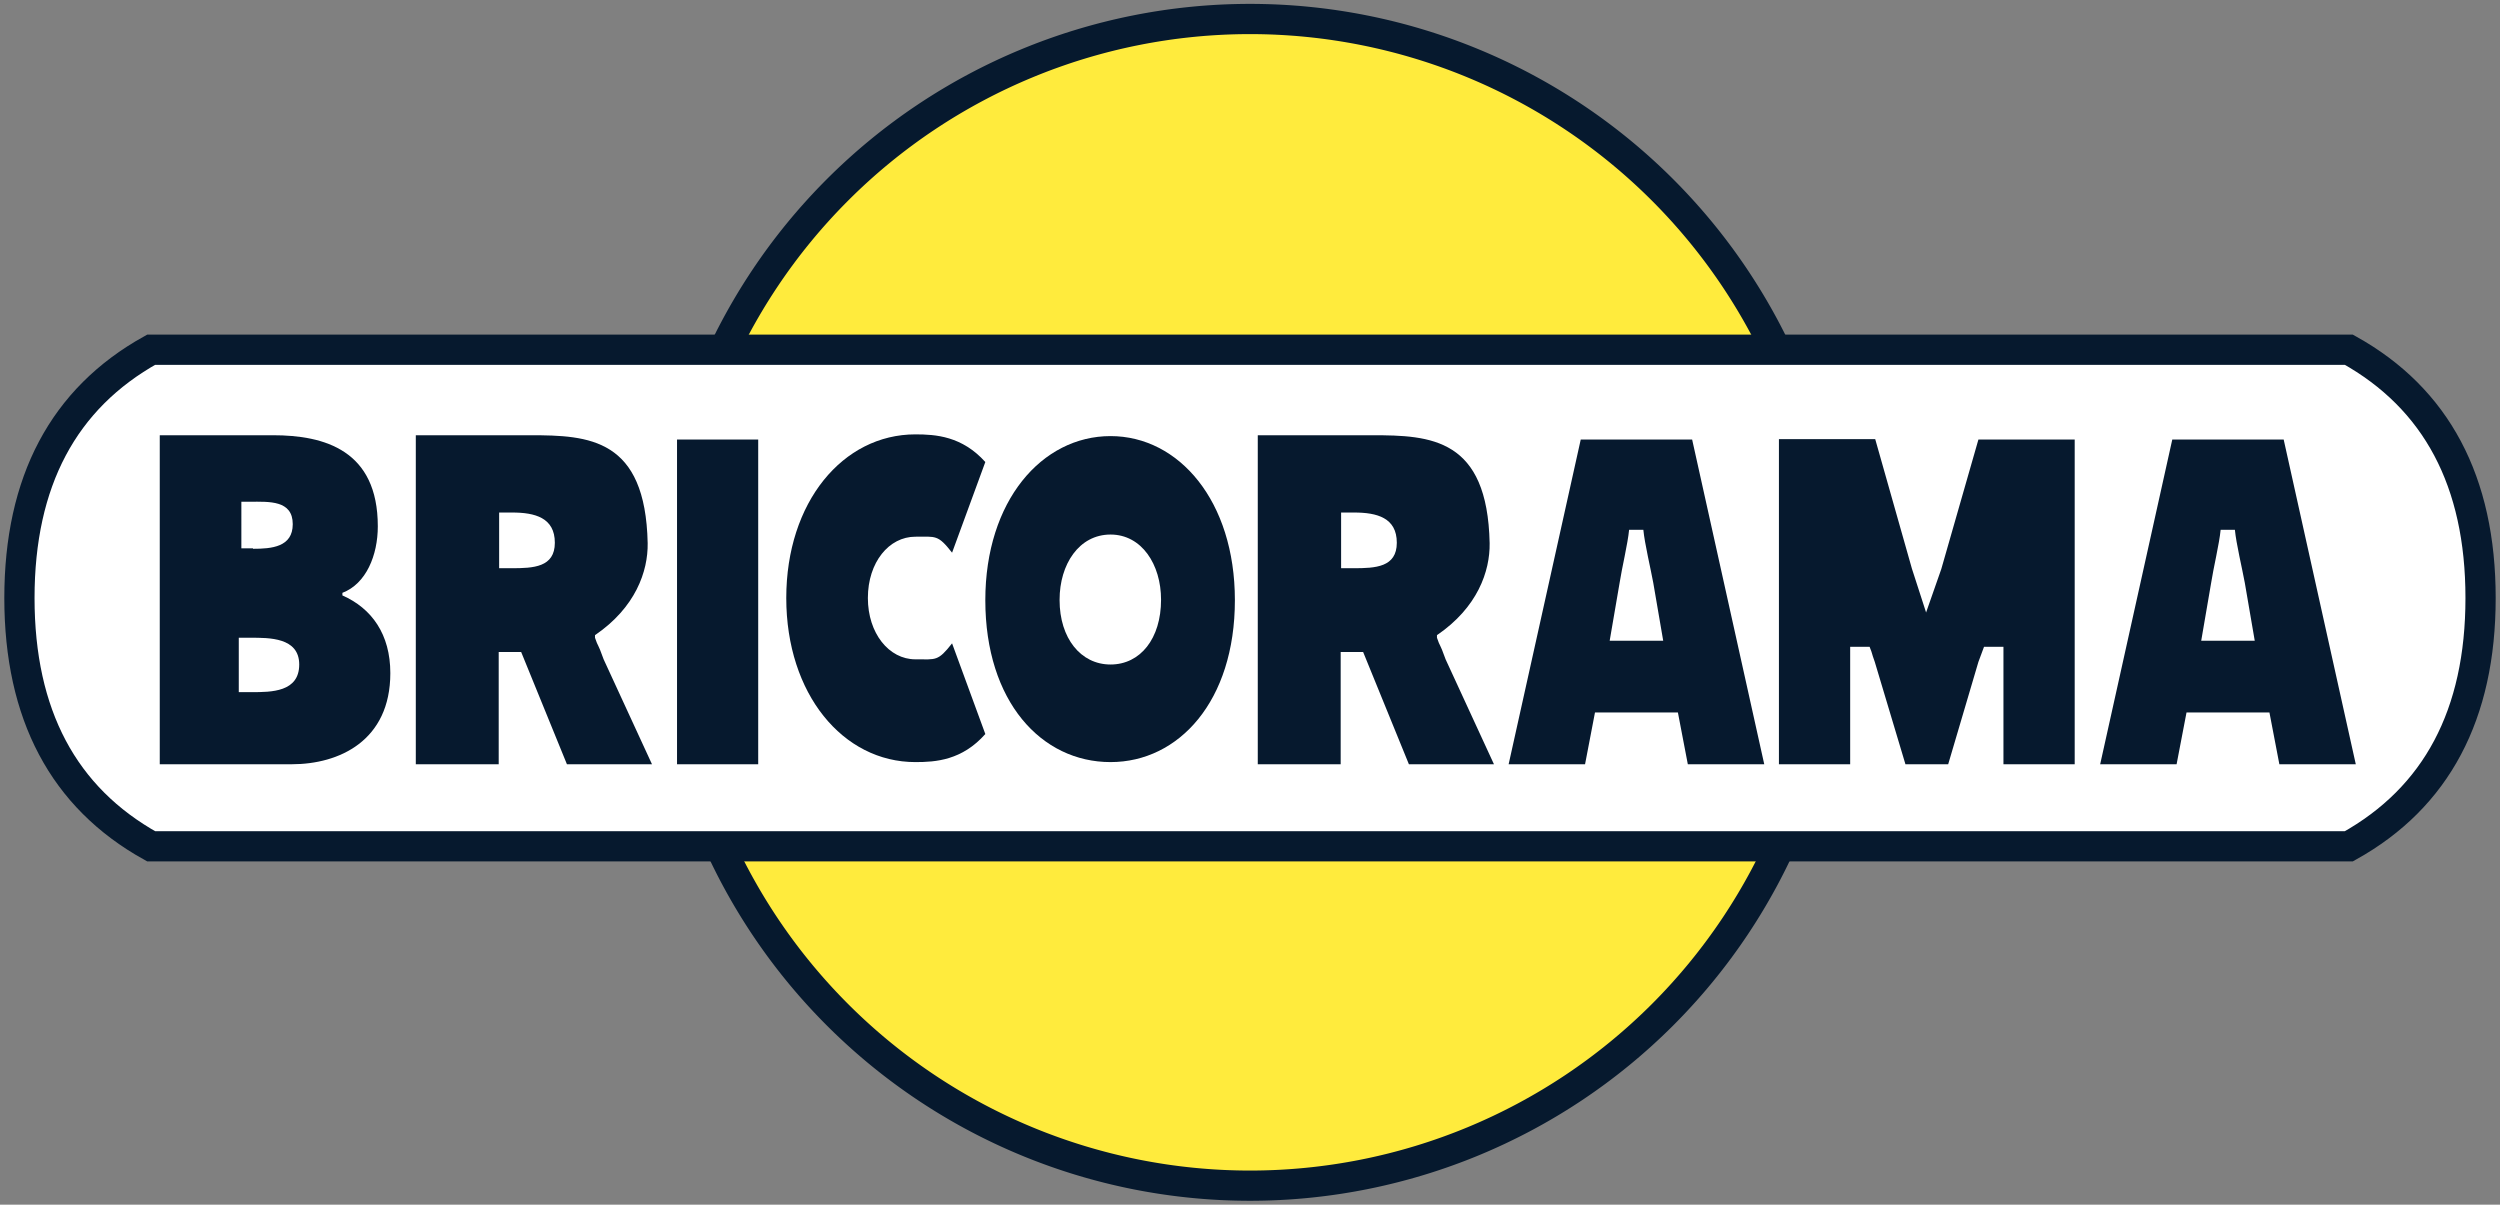
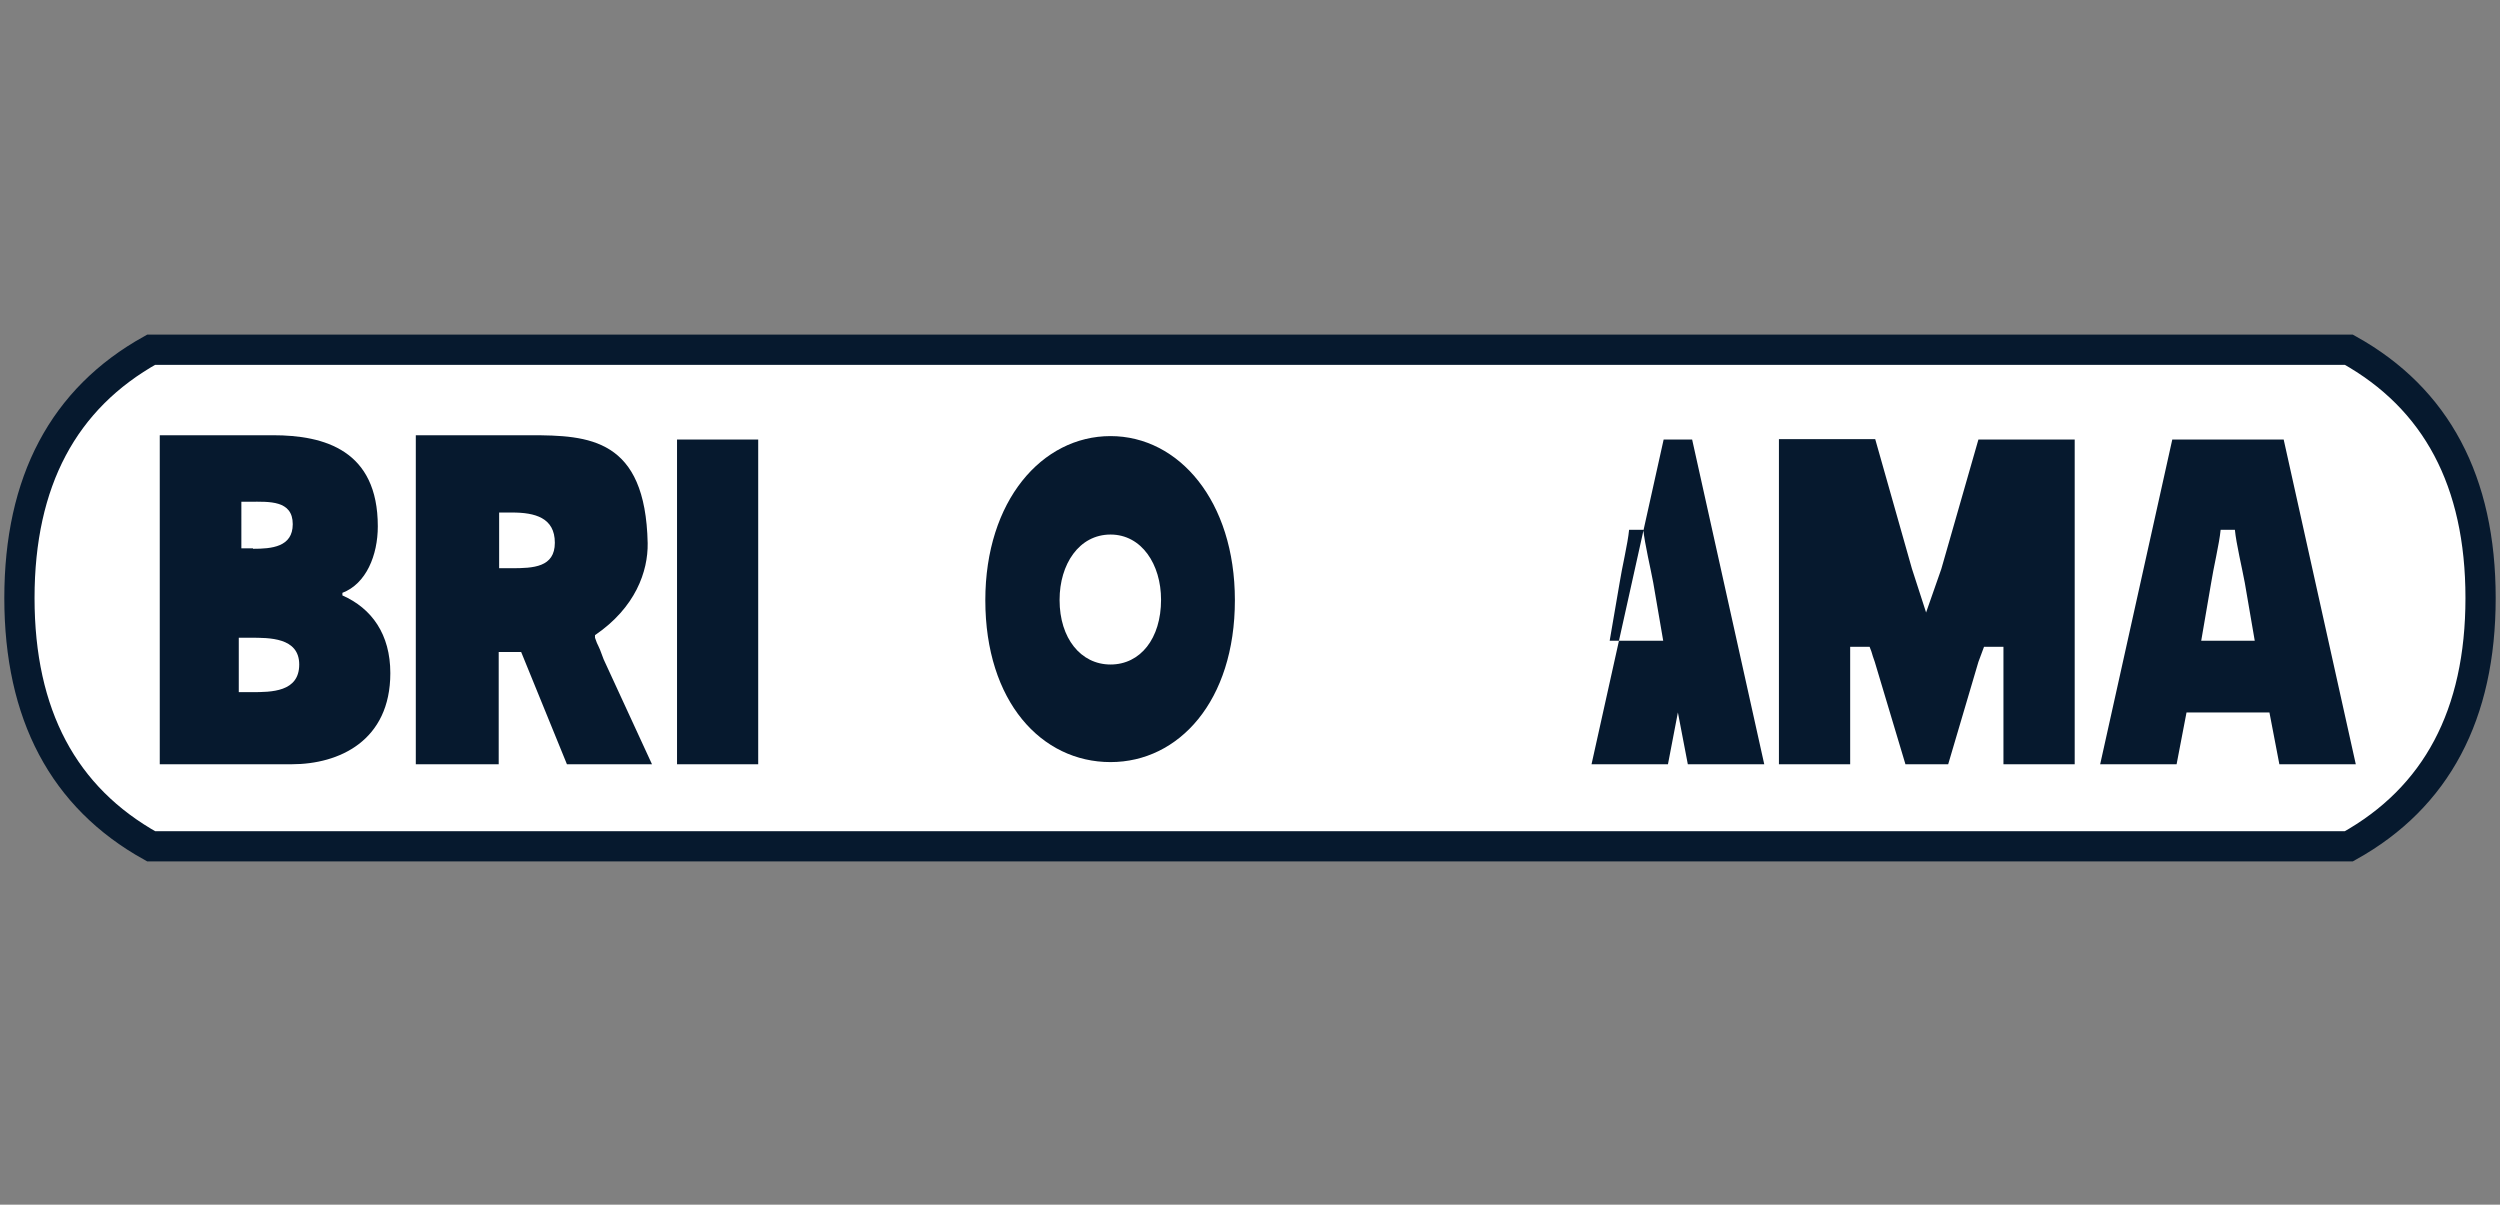
<svg xmlns="http://www.w3.org/2000/svg" viewBox="0 0 579 279">
  <rect x="0" y="0" width="579" height="279" fill="#808080" stroke="none" />
  <style>.shp2{fill:#06192e}</style>
  <g id="Calque 1">
-     <path id="&lt;Path&gt;" fill="#ffeb3d" stroke="#06192e" stroke-width="7" d="M289.5 274.6a135 135 0 100-270.2 135 135 0 000 270.2z" />
    <path id="&lt;Path&gt;" fill="#fff" stroke="#06192e" stroke-width="7" d="M289.5 196H544c20.3-11.3 30.5-30.5 30.5-57.5S564.3 92.3 544 81H35C14.7 92.3 4.5 111.5 4.5 138.5S14.7 184.7 35 196h254.5z" />
    <g id="&lt;Group&gt;">
      <path id="&lt;Compound Path&gt;" fill-rule="evenodd" d="M36.9 100.8h26.3c12 0 24.3 3.5 24.3 21.1 0 6.7-2.7 13.3-8.2 15.4v.6c6.8 3 11.1 9 11.1 18 0 15.7-11.9 21.1-22.8 21.1H37v-76.2zm18.4 59.5h3c4.5 0 11 0 11-6.4 0-6.3-7-6.2-11.3-6.2h-2.7v12.6zm3.3-33.2c4.3 0 9.2-.4 9.2-5.7 0-5.6-5.5-5.2-9.9-5.2h-2V127h2.7z" class="shp2" />
      <path id="&lt;Path&gt;" d="M156.8 101.8h18.8V177h-18.8v-75.2z" class="shp2" />
      <path id="&lt;Compound Path&gt;" fill-rule="evenodd" d="M286 139c0 23.4-13 37.5-28.8 37.5-16 0-29-14-29-37.5 0-23 13.1-38 29-38 15.8 0 28.8 15 28.8 38zm-40.6 0c0 8.8 4.9 14.9 11.8 14.9s11.7-6 11.7-15c0-8.2-4.5-15.1-11.7-15.1-7.3 0-11.8 6.9-11.8 15.1z" class="shp2" />
-       <path id="&lt;Path&gt;" d="M212 152.7c-6.1 0-11-6-11-14.2 0-8.3 4.9-14.2 11-14.2 4.8 0 5.2-.5 8.5 3.7l7.7-21c-5.4-6-11.5-6.4-16.2-6.4-16.8 0-29.9 15.7-29.9 37.9s13.1 38 29.9 38c4.7 0 10.8-.4 16.2-6.5l-7.7-21c-3.3 4.2-3.7 3.7-8.4 3.7z" class="shp2" />
-       <path id="&lt;Compound Path&gt;" fill-rule="evenodd" d="M391.9 101.8l16.7 75.2h-17.7l-2.3-12h-19.2l-2.3 12h-17.7l16.7-75.2h25.8zm-6.7 46.6l-2.3-13.4c-.6-3.3-2-9.1-2.3-12.3h-3.3c-.3 3.2-1.7 9-2.2 12.3l-2.3 13.4h12.4z" class="shp2" />
+       <path id="&lt;Compound Path&gt;" fill-rule="evenodd" d="M391.9 101.8l16.7 75.2h-17.7l-2.3-12l-2.3 12h-17.7l16.7-75.2h25.8zm-6.7 46.6l-2.3-13.4c-.6-3.3-2-9.1-2.3-12.3h-3.3c-.3 3.2-1.7 9-2.2 12.3l-2.3 13.4h12.4z" class="shp2" />
      <path id="&lt;Path&gt;" d="M446.1 141.9l-3.3-10.2-8.5-30H412V177h16.5v-27.2h4.5c.8 2 .3 1 1.2 3.5l7.1 23.7h9.9l7-23.7 1.3-3.5h4.5V177h16.5v-75.2h-22.3l-8.6 30-3.5 10z" class="shp2" />
      <path id="&lt;Compound Path&gt;" fill-rule="evenodd" d="M528.9 101.8l16.7 75.2h-17.7l-2.3-12h-19.2l-2.3 12h-17.7l16.7-75.2h25.8zm-6.7 46.6l-2.3-13.4c-.6-3.3-2-9.1-2.3-12.3h-3.3c-.3 3.2-1.7 9-2.2 12.3l-2.3 13.4h12.4z" class="shp2" />
      <g id="&lt;Group&gt;">
-         <path id="&lt;Compound Path&gt;" fill-rule="evenodd" d="M291.3 100.8h26.5c13.6 0 26.7.7 27.2 25 .1 6.5-2.8 14.9-12.2 21.3v.6c.8 2.4.5.8 2 5L346 177h-19.7l-10.6-26h-5.2v26h-19.2v-76.2zm19.2 30.8h3c5 0 10-.2 10-5.9 0-5.8-4.6-7-9.9-7h-3v12.9z" class="shp2" />
-       </g>
+         </g>
      <g id="&lt;Group&gt;">
        <path id="&lt;Compound Path&gt;" fill-rule="evenodd" d="M96.3 100.8h26.5c13.6 0 26.7.7 27.2 25 .1 6.5-2.8 14.9-12.2 21.3v.6c.8 2.4.5.8 2 5L151 177h-19.7l-10.6-26h-5.2v26H96.3v-76.2zm19.2 30.8h3c5 0 10-.2 10-5.9 0-5.8-4.6-7-9.9-7h-3v12.9z" class="shp2" />
      </g>
    </g>
  </g>
</svg>